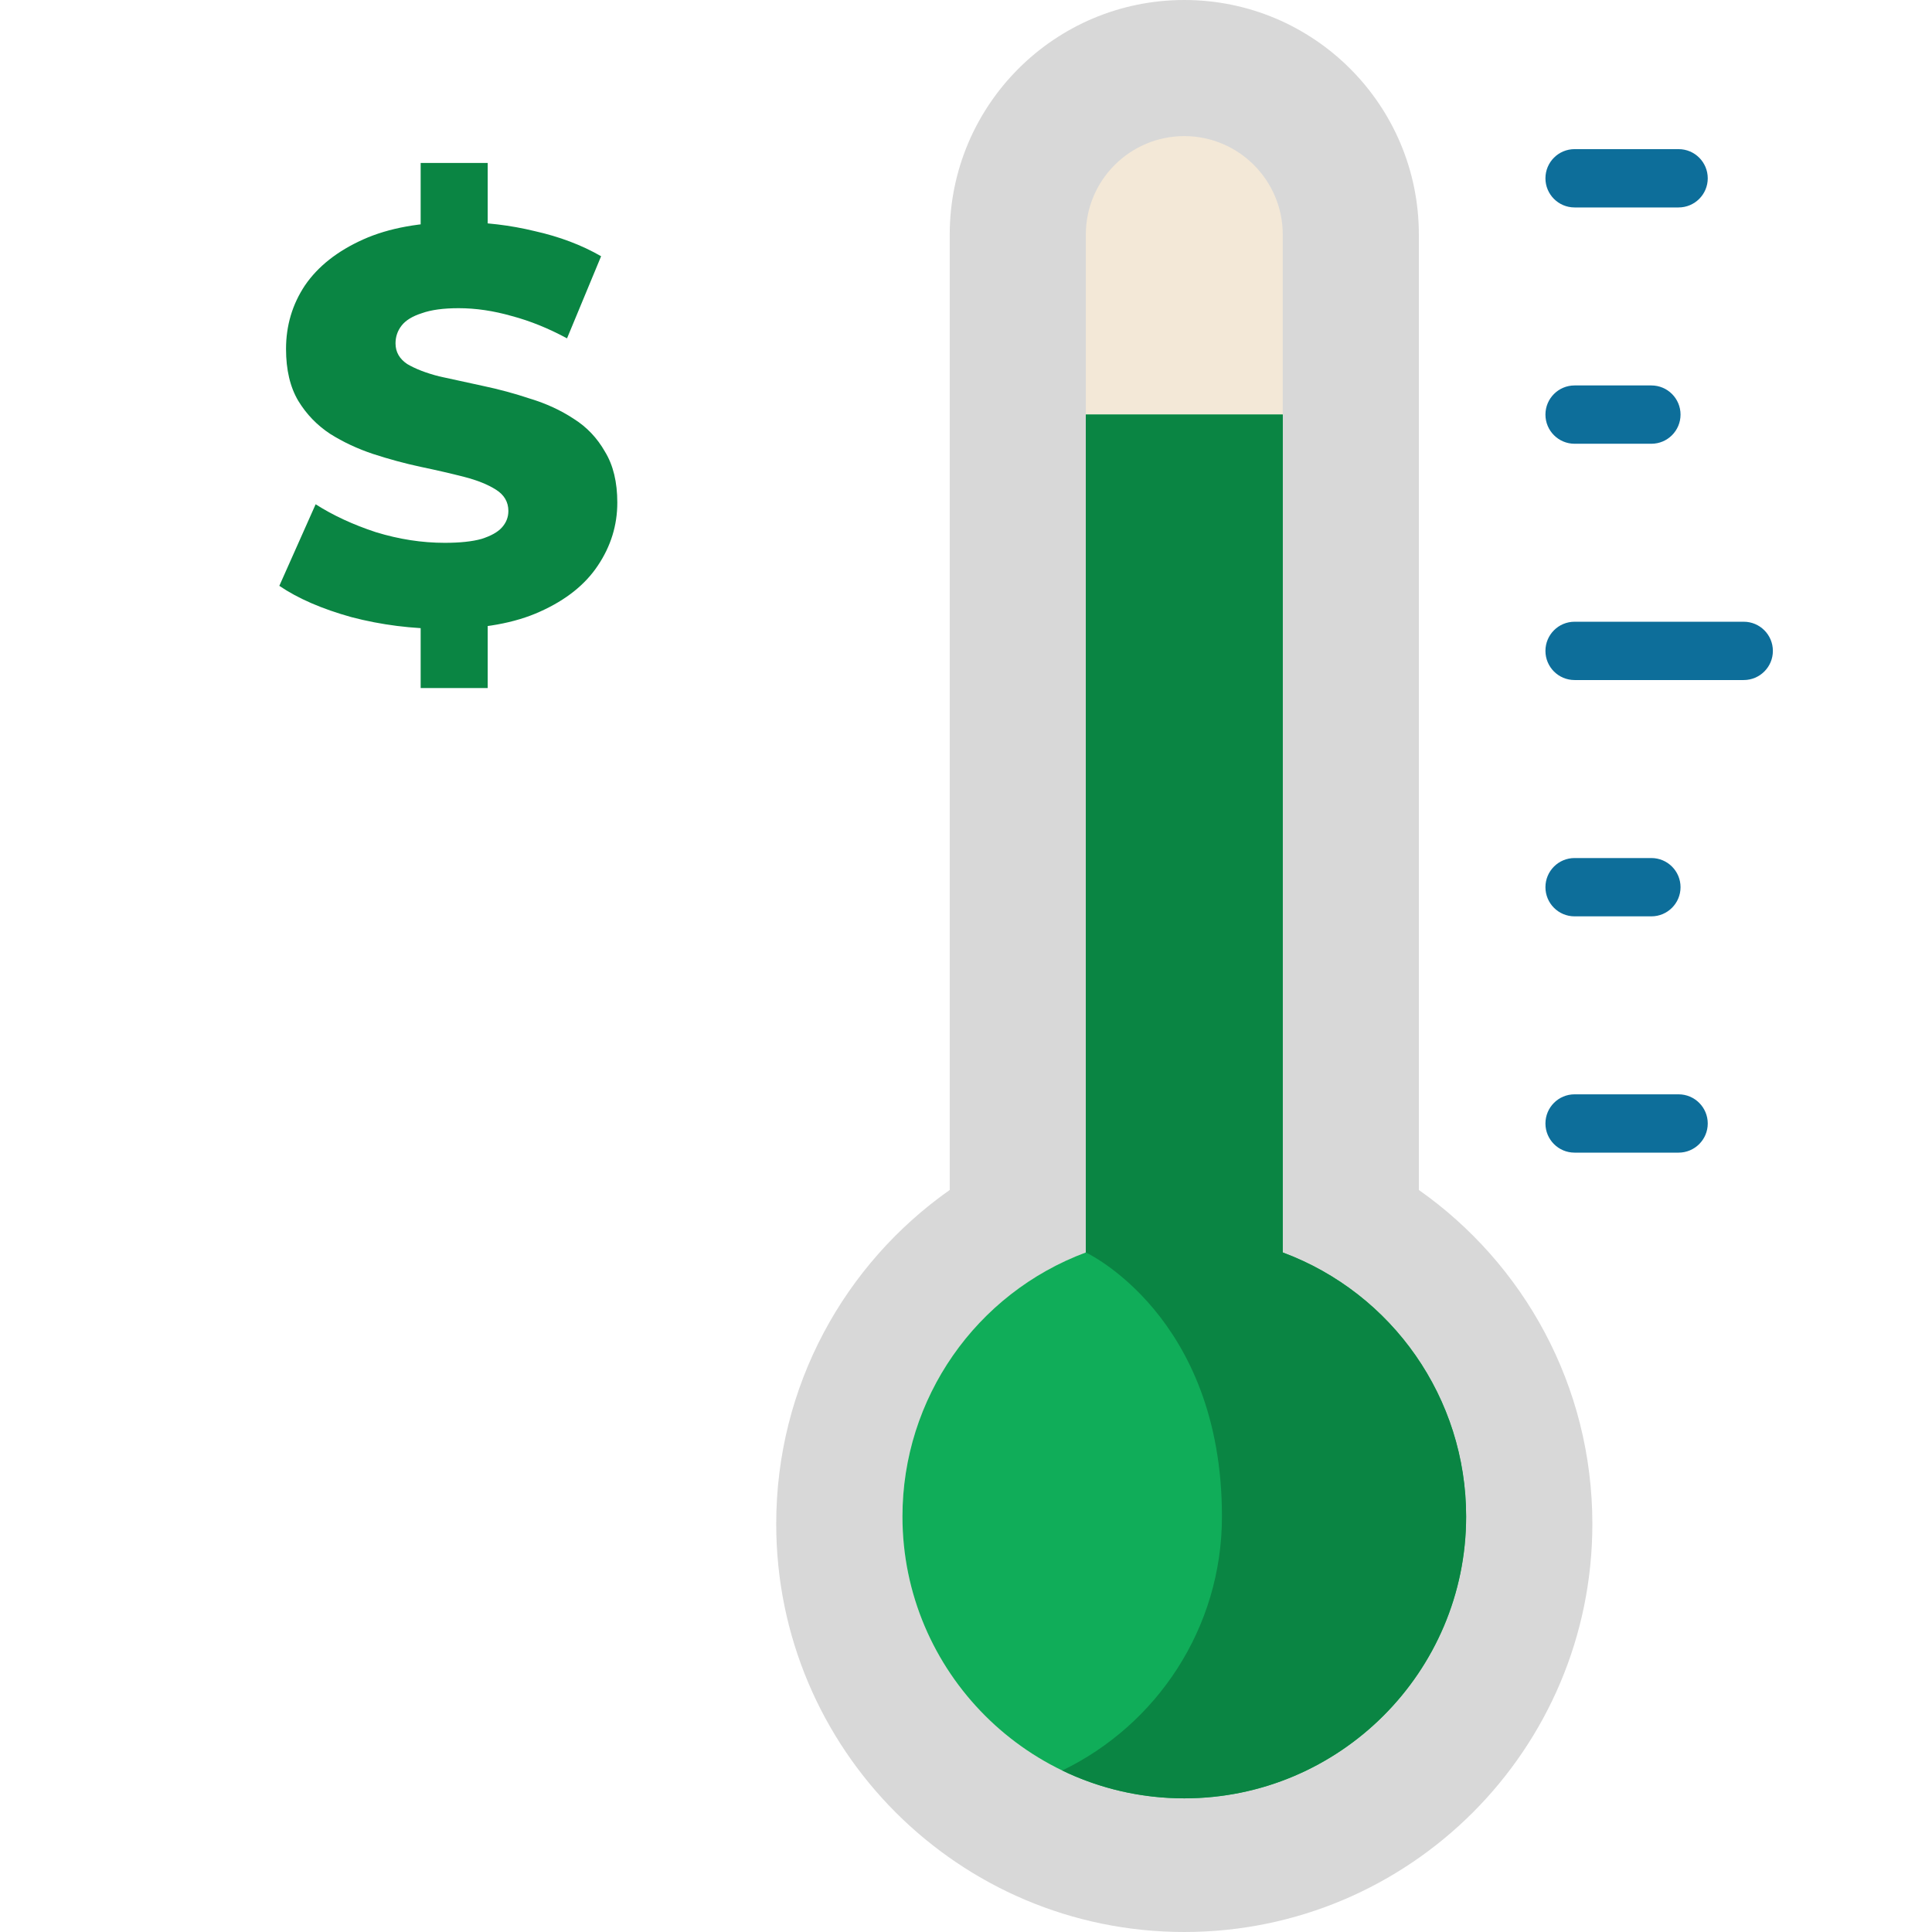
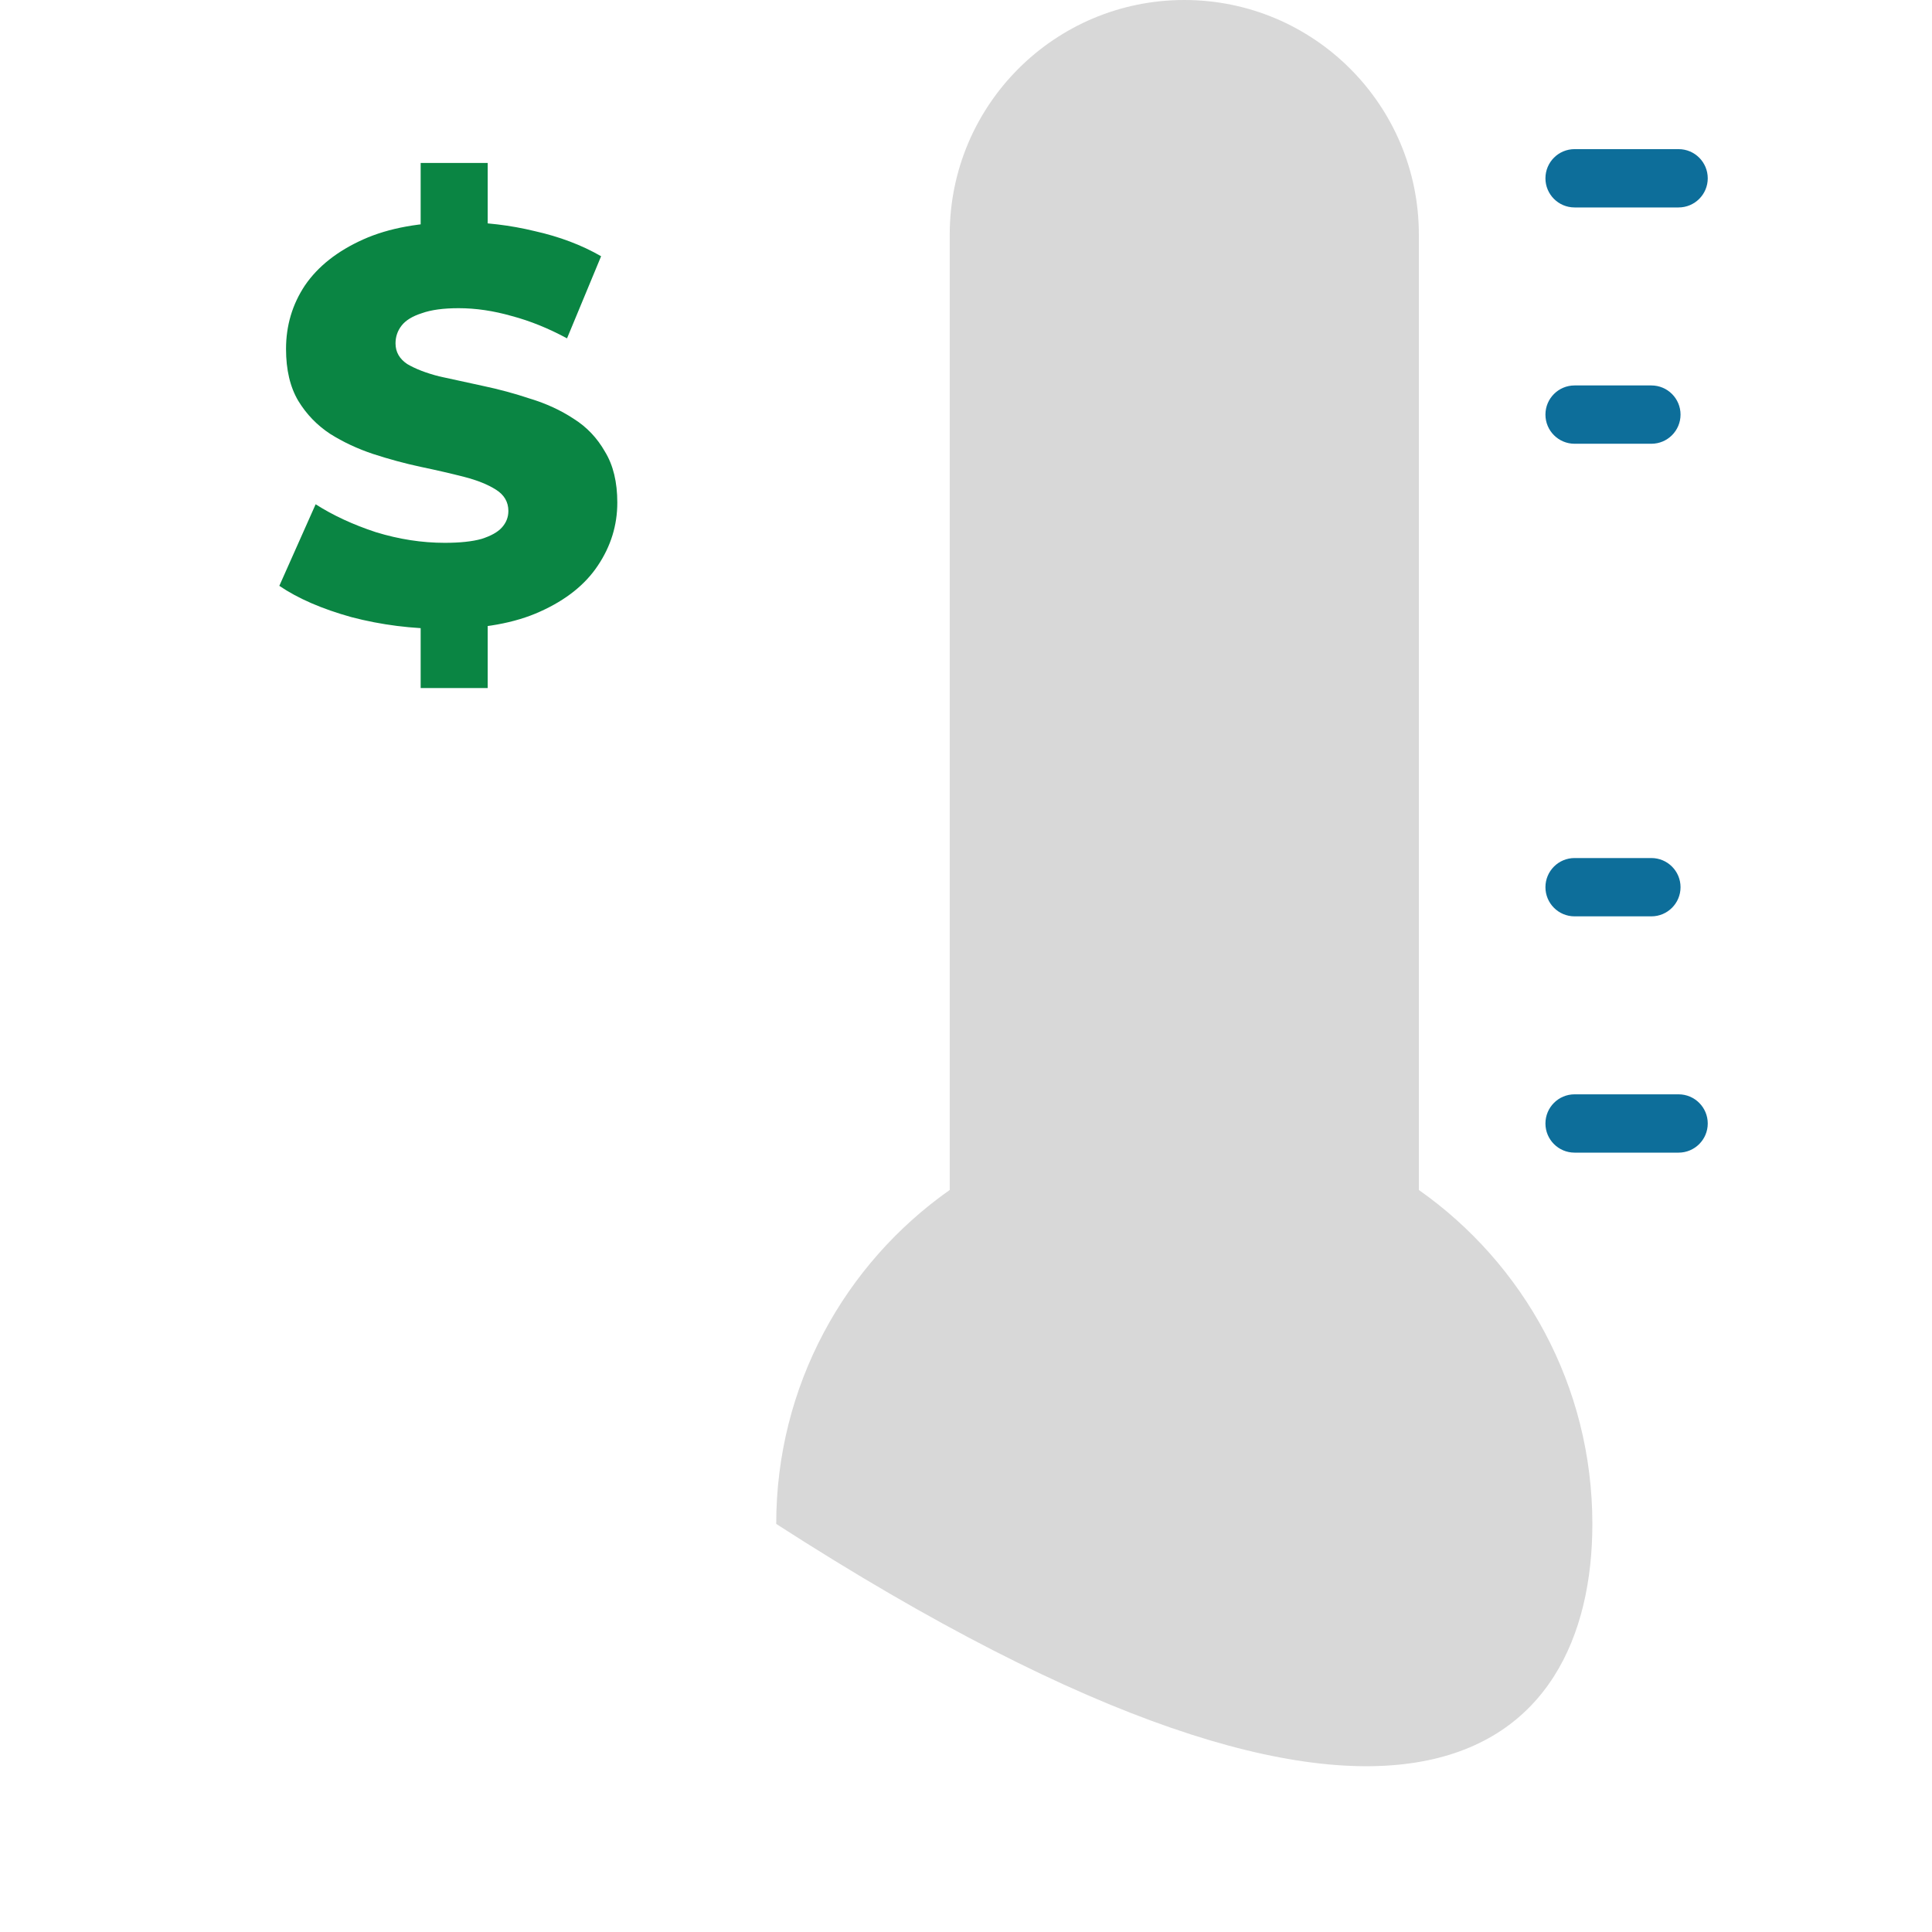
<svg xmlns="http://www.w3.org/2000/svg" width="83" height="83" viewBox="0 0 83 83" fill="none">
  <g clip-path="url(#clip0_2494_5741)">
-     <path d="M60.955 51.122V10.077C60.955 4.511 56.443 0 50.878 0C45.312 0 40.801 4.511 40.801 10.077V51.122C36.292 54.294 33.347 59.537 33.347 65.469C33.347 75.151 41.196 83 50.878 83C60.56 83 68.409 75.151 68.409 65.469C68.409 59.537 65.463 54.294 60.955 51.122Z" fill="#D8D8D8" />
-     <path d="M50.878 77.258C44.202 77.258 38.77 71.826 38.77 65.151C38.77 60.081 41.921 55.567 46.648 53.806V10.077C46.648 7.744 48.545 5.847 50.878 5.847C53.21 5.847 55.108 7.744 55.108 10.077V53.806C59.835 55.567 62.986 60.081 62.986 65.15C62.986 71.826 57.554 77.258 50.878 77.258Z" fill="#F3E8D7" />
-     <path d="M46.648 17.811V53.806C41.921 55.567 38.77 60.08 38.77 65.15C38.77 71.826 44.202 77.258 50.878 77.258C57.554 77.258 62.986 71.826 62.986 65.15C62.986 60.08 59.835 55.567 55.108 53.806V17.811H46.648Z" fill="#10AD59" />
-     <path d="M74.912 29.215H67.645C66.953 29.215 66.393 28.654 66.393 27.963C66.393 27.271 66.953 26.71 67.645 26.71H74.912C75.603 26.71 76.164 27.271 76.164 27.963C76.164 28.654 75.603 29.215 74.912 29.215Z" fill="#0D6E9A" />
+     <path d="M60.955 51.122V10.077C60.955 4.511 56.443 0 50.878 0C45.312 0 40.801 4.511 40.801 10.077V51.122C36.292 54.294 33.347 59.537 33.347 65.469C60.56 83 68.409 75.151 68.409 65.469C68.409 59.537 65.463 54.294 60.955 51.122Z" fill="#D8D8D8" />
    <path d="M70.944 19.064H67.645C66.953 19.064 66.393 18.503 66.393 17.811C66.393 17.12 66.953 16.559 67.645 16.559H70.944C71.636 16.559 72.197 17.12 72.197 17.811C72.197 18.503 71.636 19.064 70.944 19.064Z" fill="#0D6E9A" />
    <path d="M72.113 8.912H67.645C66.953 8.912 66.393 8.351 66.393 7.66C66.393 6.968 66.953 6.407 67.645 6.407H72.113C72.805 6.407 73.366 6.968 73.366 7.66C73.366 8.351 72.805 8.912 72.113 8.912Z" fill="#0D6E9A" />
    <path d="M72.113 49.518H67.645C66.953 49.518 66.393 48.957 66.393 48.266C66.393 47.574 66.953 47.013 67.645 47.013H72.113C72.805 47.013 73.366 47.574 73.366 48.266C73.366 48.957 72.805 49.518 72.113 49.518Z" fill="#0D6E9A" />
    <path d="M70.944 39.367H67.645C66.953 39.367 66.393 38.806 66.393 38.114C66.393 37.423 66.953 36.862 67.645 36.862H70.944C71.636 36.862 72.197 37.423 72.197 38.114C72.197 38.806 71.636 39.367 70.944 39.367Z" fill="#0D6E9A" />
-     <path d="M55.108 53.806V17.811H46.648V53.806C46.648 53.806 52.496 56.52 52.496 65.15C52.496 69.949 49.69 74.104 45.633 76.062C47.22 76.828 49 77.258 50.877 77.258C57.554 77.258 62.986 71.826 62.986 65.15C62.986 60.08 59.834 55.567 55.108 53.806Z" fill="#0A8543" />
    <path d="M19.08 27.016C17.704 27.016 16.376 26.848 15.096 26.512C13.832 26.16 12.8 25.712 12 25.168L13.56 21.664C14.312 22.144 15.176 22.544 16.152 22.864C17.144 23.168 18.128 23.32 19.104 23.32C19.76 23.32 20.288 23.264 20.688 23.152C21.088 23.024 21.376 22.864 21.552 22.672C21.744 22.464 21.84 22.224 21.84 21.952C21.84 21.568 21.664 21.264 21.312 21.04C20.96 20.816 20.504 20.632 19.944 20.488C19.384 20.344 18.76 20.2 18.072 20.056C17.4 19.912 16.72 19.728 16.032 19.504C15.36 19.28 14.744 18.992 14.184 18.64C13.624 18.272 13.168 17.8 12.816 17.224C12.464 16.632 12.288 15.888 12.288 14.992C12.288 13.984 12.56 13.072 13.104 12.256C13.664 11.44 14.496 10.784 15.6 10.288C16.704 9.792 18.08 9.544 19.728 9.544C20.832 9.544 21.912 9.672 22.968 9.928C24.04 10.168 24.992 10.528 25.824 11.008L24.36 14.536C23.56 14.104 22.768 13.784 21.984 13.576C21.2 13.352 20.44 13.24 19.704 13.24C19.048 13.24 18.52 13.312 18.12 13.456C17.72 13.584 17.432 13.76 17.256 13.984C17.08 14.208 16.992 14.464 16.992 14.752C16.992 15.12 17.16 15.416 17.496 15.64C17.848 15.848 18.304 16.024 18.864 16.168C19.44 16.296 20.064 16.432 20.736 16.576C21.424 16.72 22.104 16.904 22.776 17.128C23.464 17.336 24.088 17.624 24.648 17.992C25.208 18.344 25.656 18.816 25.992 19.408C26.344 19.984 26.52 20.712 26.52 21.592C26.52 22.568 26.24 23.472 25.68 24.304C25.136 25.12 24.312 25.776 23.208 26.272C22.12 26.768 20.744 27.016 19.08 27.016ZM18.072 29.56V26.128H20.952V29.56H18.072ZM18.072 10.408V7H20.952V10.408H18.072Z" fill="#0A8543" />
  </g>
  <defs>
    <clipPath id="clip0_2494_5741">
      <rect width="83" height="83" fill="white" />
    </clipPath>
  </defs>
</svg>